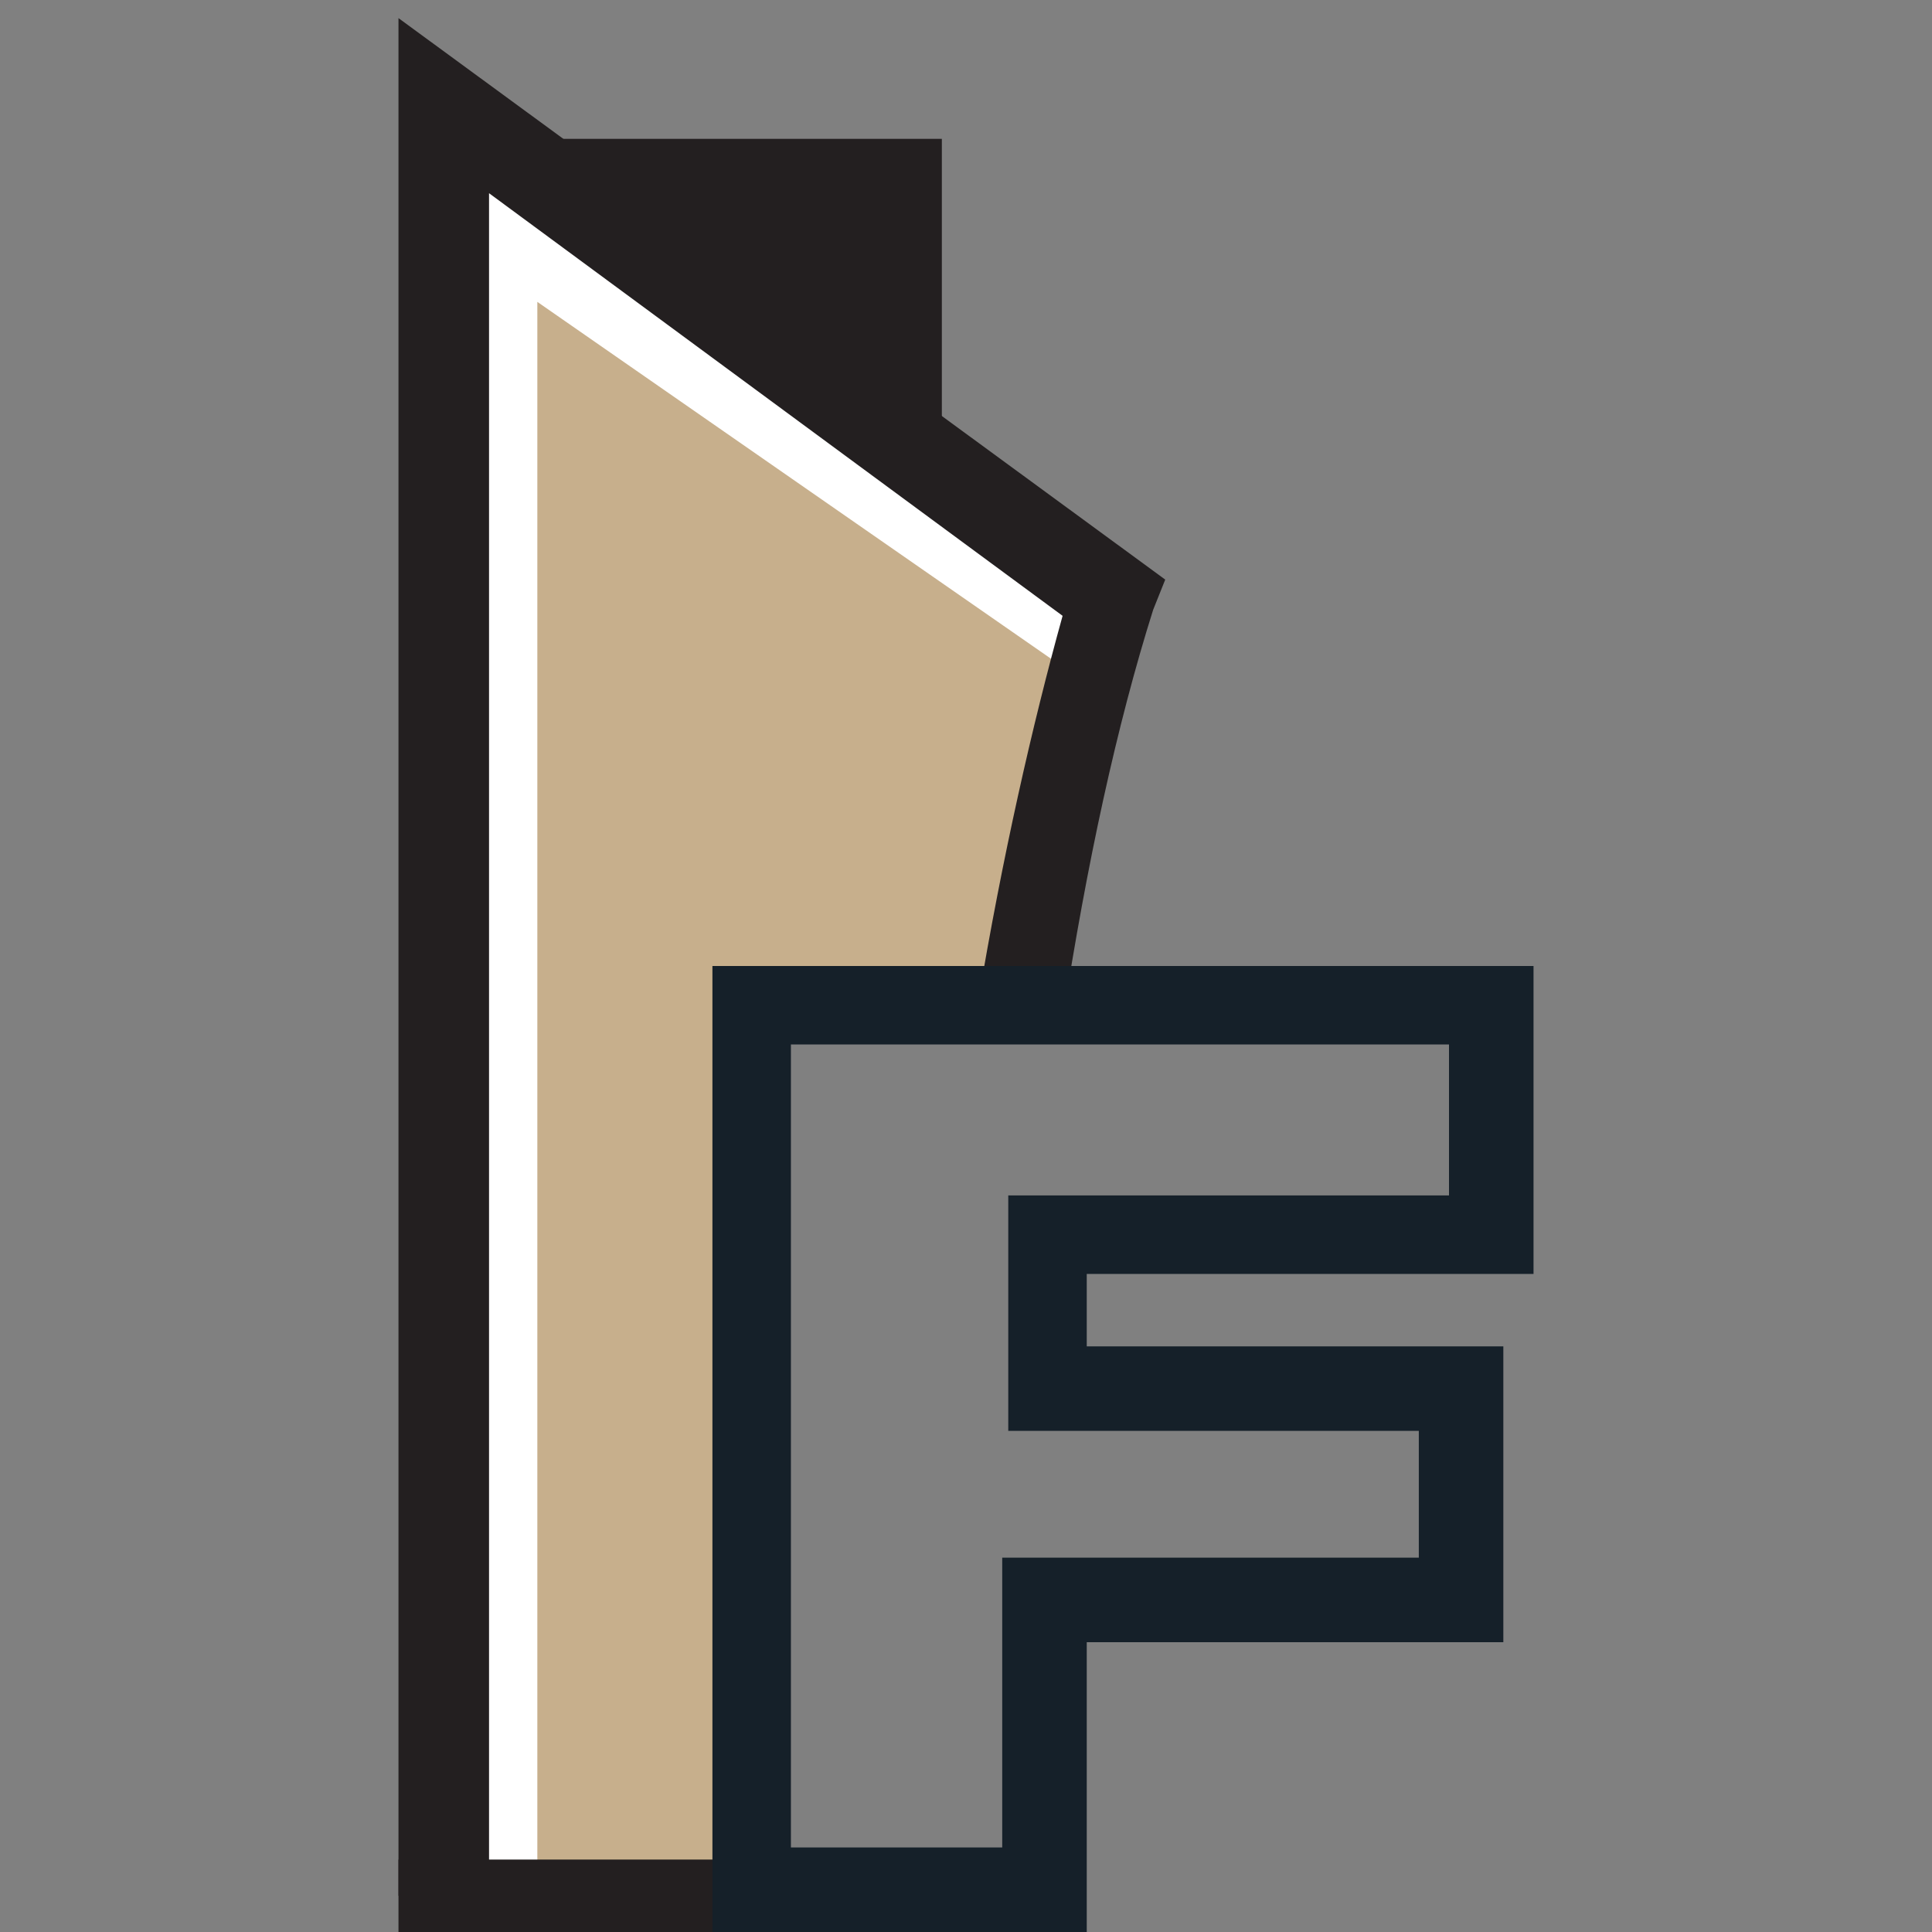
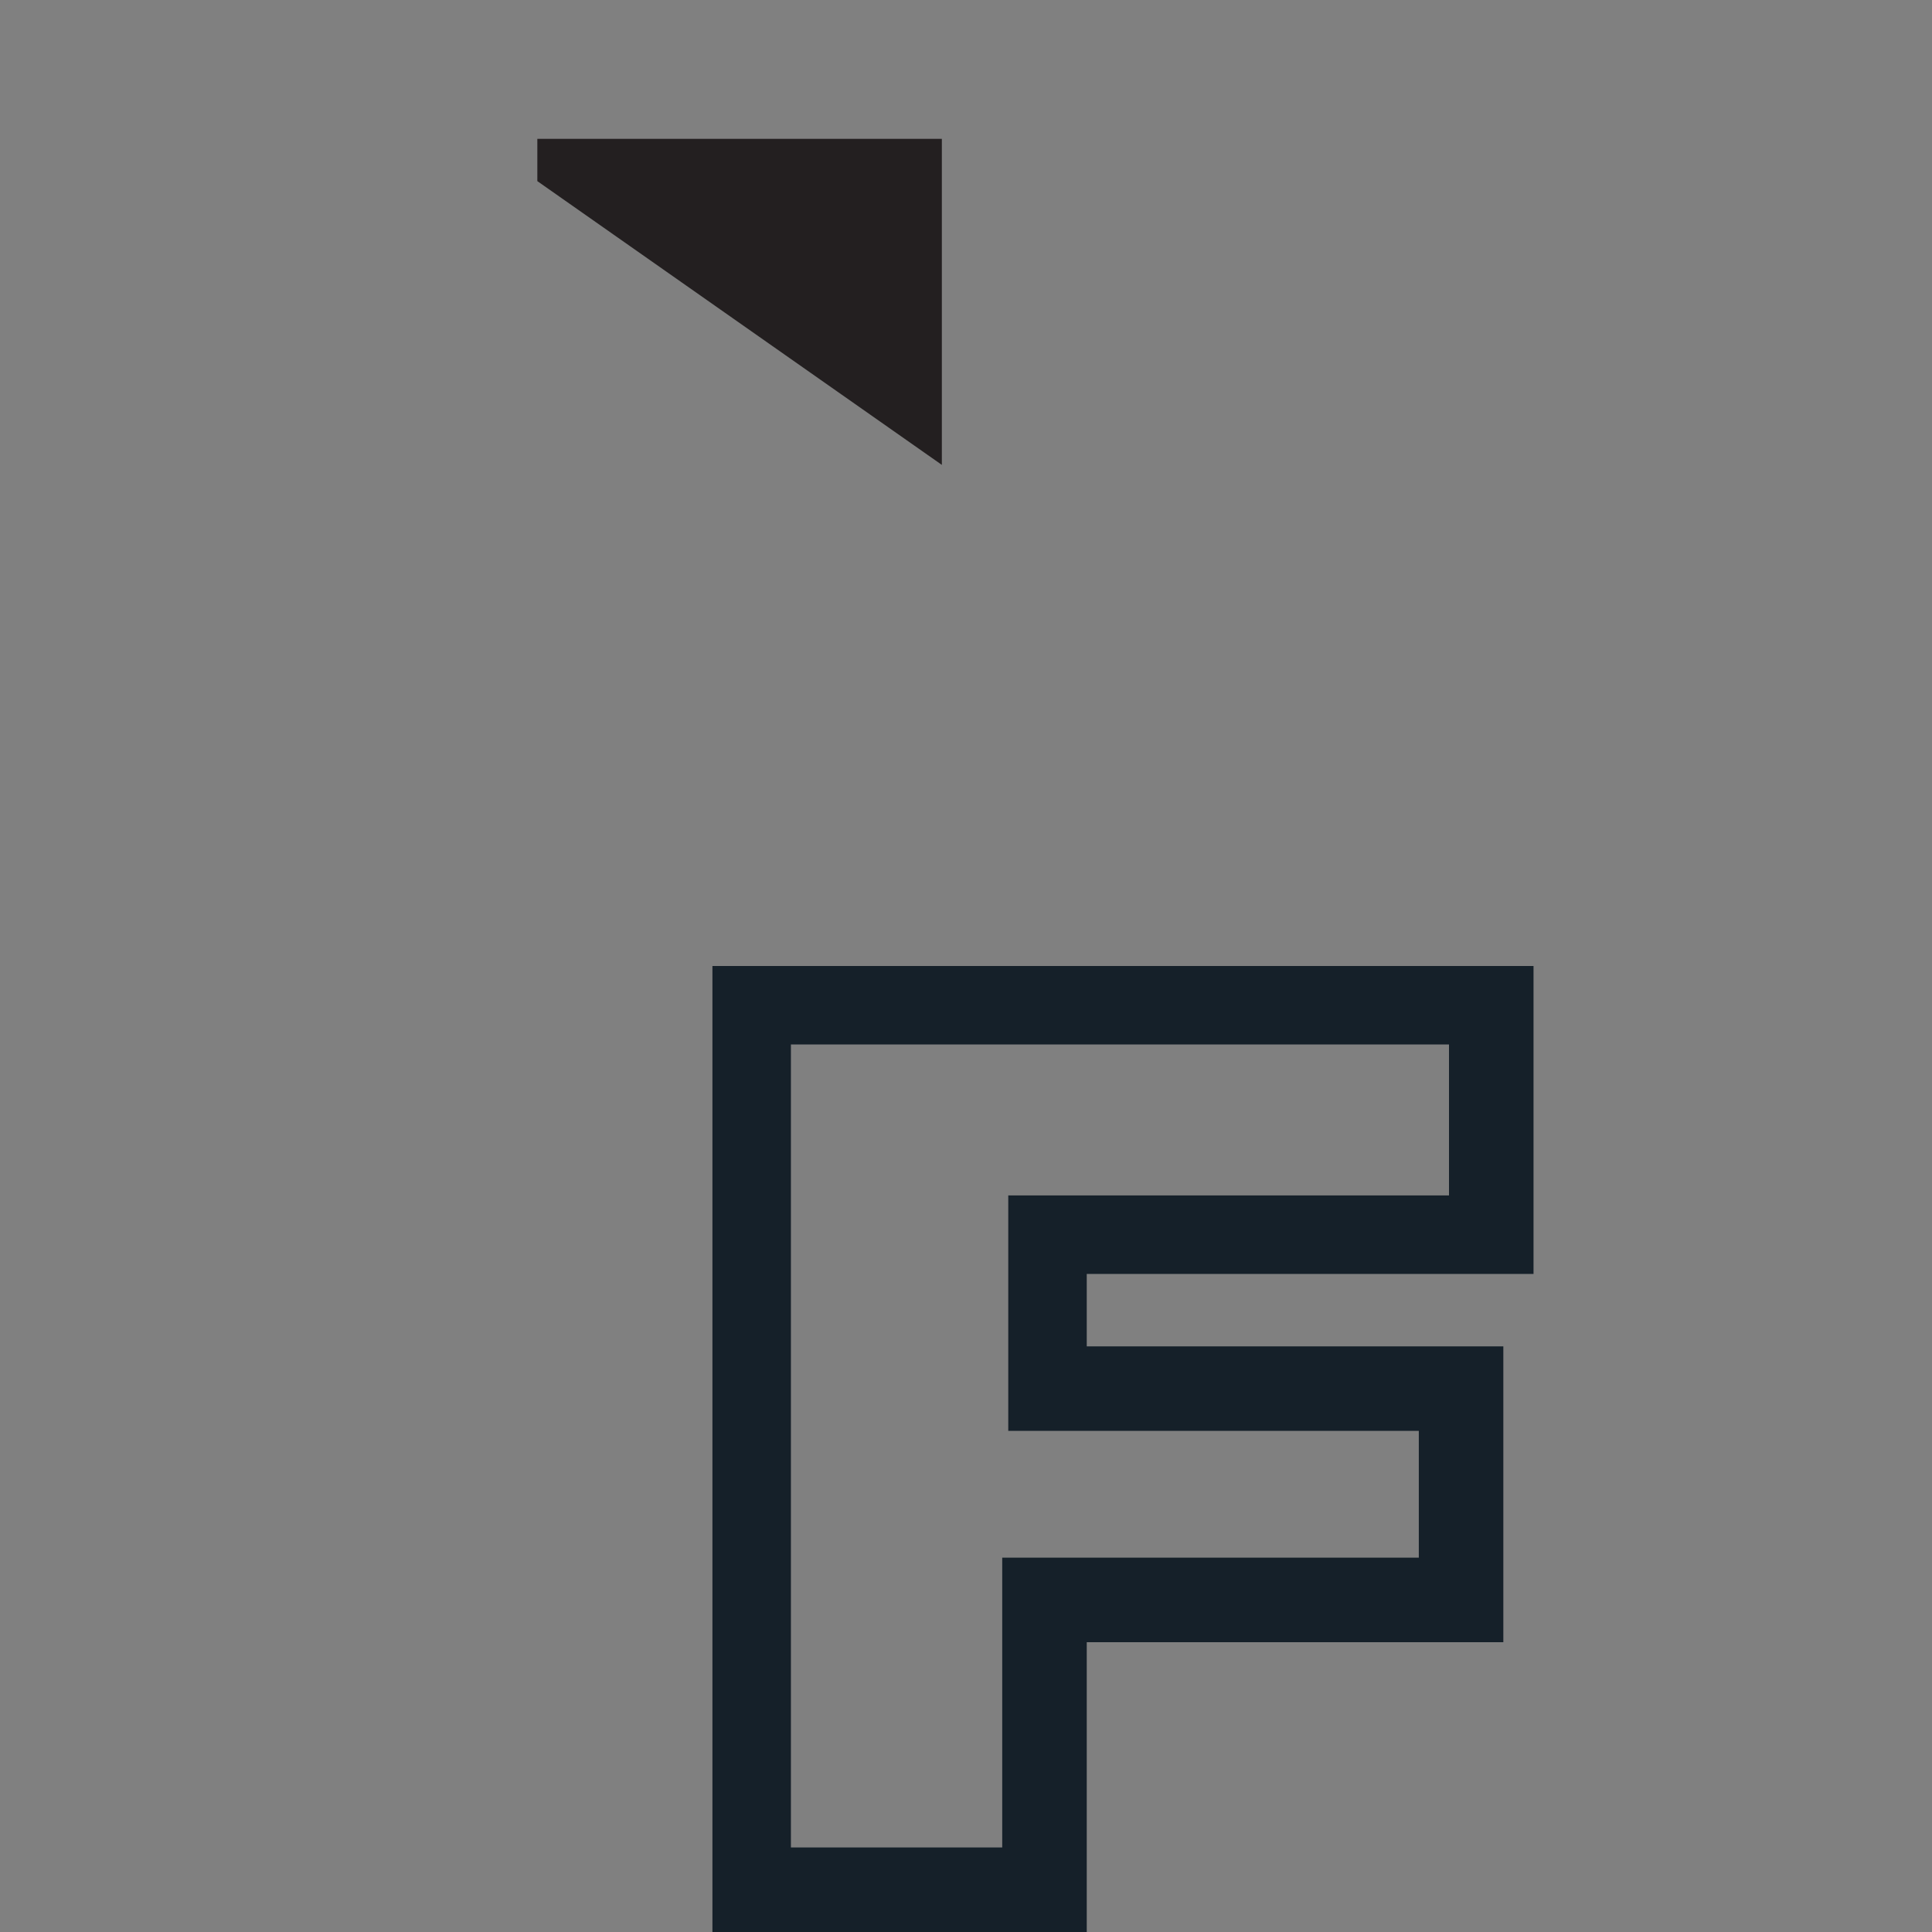
<svg xmlns="http://www.w3.org/2000/svg" version="1.1" id="Layer_1" x="0px" y="0px" viewBox="0 0 32 32" style="enable-background:new 0 0 32 32;" xml:space="preserve">
  <rect x="0" y="0" width="32" height="32" fill="#808080" stroke="none" />
  <style type="text/css">
	.st0{fill:#FFFFFF;}
	.st1{fill:#C7AF8C;}
	.st2{fill:#231F20;}
	.st3{fill:#152029;}
</style>
  <g id="XMLID_11993_">
    <g id="XMLID_12009_">
-       <path class="st0" d="M12.7,27.8c0.1-1.3,0.1-2.7,0-4c-0.1-1.4-0.1-2.7-0.3-4.1c-0.1-1.1-0.1-2.3,0.9-3c0.6-0.4,1.4-0.4,2.1-0.1    c0.5,0,1,0,1.5,0.1c0.4-2.5,0.9-4.9,1.5-6.8L7.3,1.8v29.6c1.9,0,3.9,0,5.8,0.1c-0.4-0.4-0.6-1.1-0.6-1.7    C12.5,29.1,12.6,28.5,12.7,27.8z" />
-       <path class="st1" d="M12.7,27.8c0.1-1.3,0.1-2.7,0-4c-0.1-1.4-0.1-2.7-0.3-4.1c-0.1-1.1-0.1-2.3,0.9-3c0.6-0.4,1.4-0.4,2.1-0.1    c0.6,0,1.3,0,1.9,0.2c0.3-1.9,0.7-3.7,1.1-5.2L8.9,5v26.4c1.4,0,2.9,0,4.3,0.1c-0.4-0.4-0.6-1.1-0.6-1.7    C12.5,29.1,12.6,28.5,12.7,27.8z" />
-       <path class="st2" d="M6.6,0.3v31.1c0.5,0,1,0,1.5,0V3.2l9.5,7c-0.5,1.8-1,4-1.4,6.4c0.5,0,1,0.1,1.4,0.3c0.4-2.6,0.9-4.9,1.5-6.8    l0.2-0.5L6.6,0.3z" />
-     </g>
-     <path class="st2" d="M12.9,30.8H6.6V32c2.2,0,4.4,0,6.6,0C13.1,31.6,13,31.2,12.9,30.8z" />
+       </g>
    <polygon id="XMLID_11996_" class="st2" points="8.9,2.3 15.6,2.3 15.6,7.7 8.9,3  " />
  </g>
  <path class="st3" d="M25.4,21.2v-5.2c0,0-9,0-9,0h-4.6V32H18v-4.8h6.9v-4.9H18v-1.2H25.4z M23.5,23.7v2.1h-6.9v4.8h-3.5V17.3H24v2.5  h-6v0h-1.2c0,0-0.1,0-0.1,0v3.9H23.5z" />
</svg>